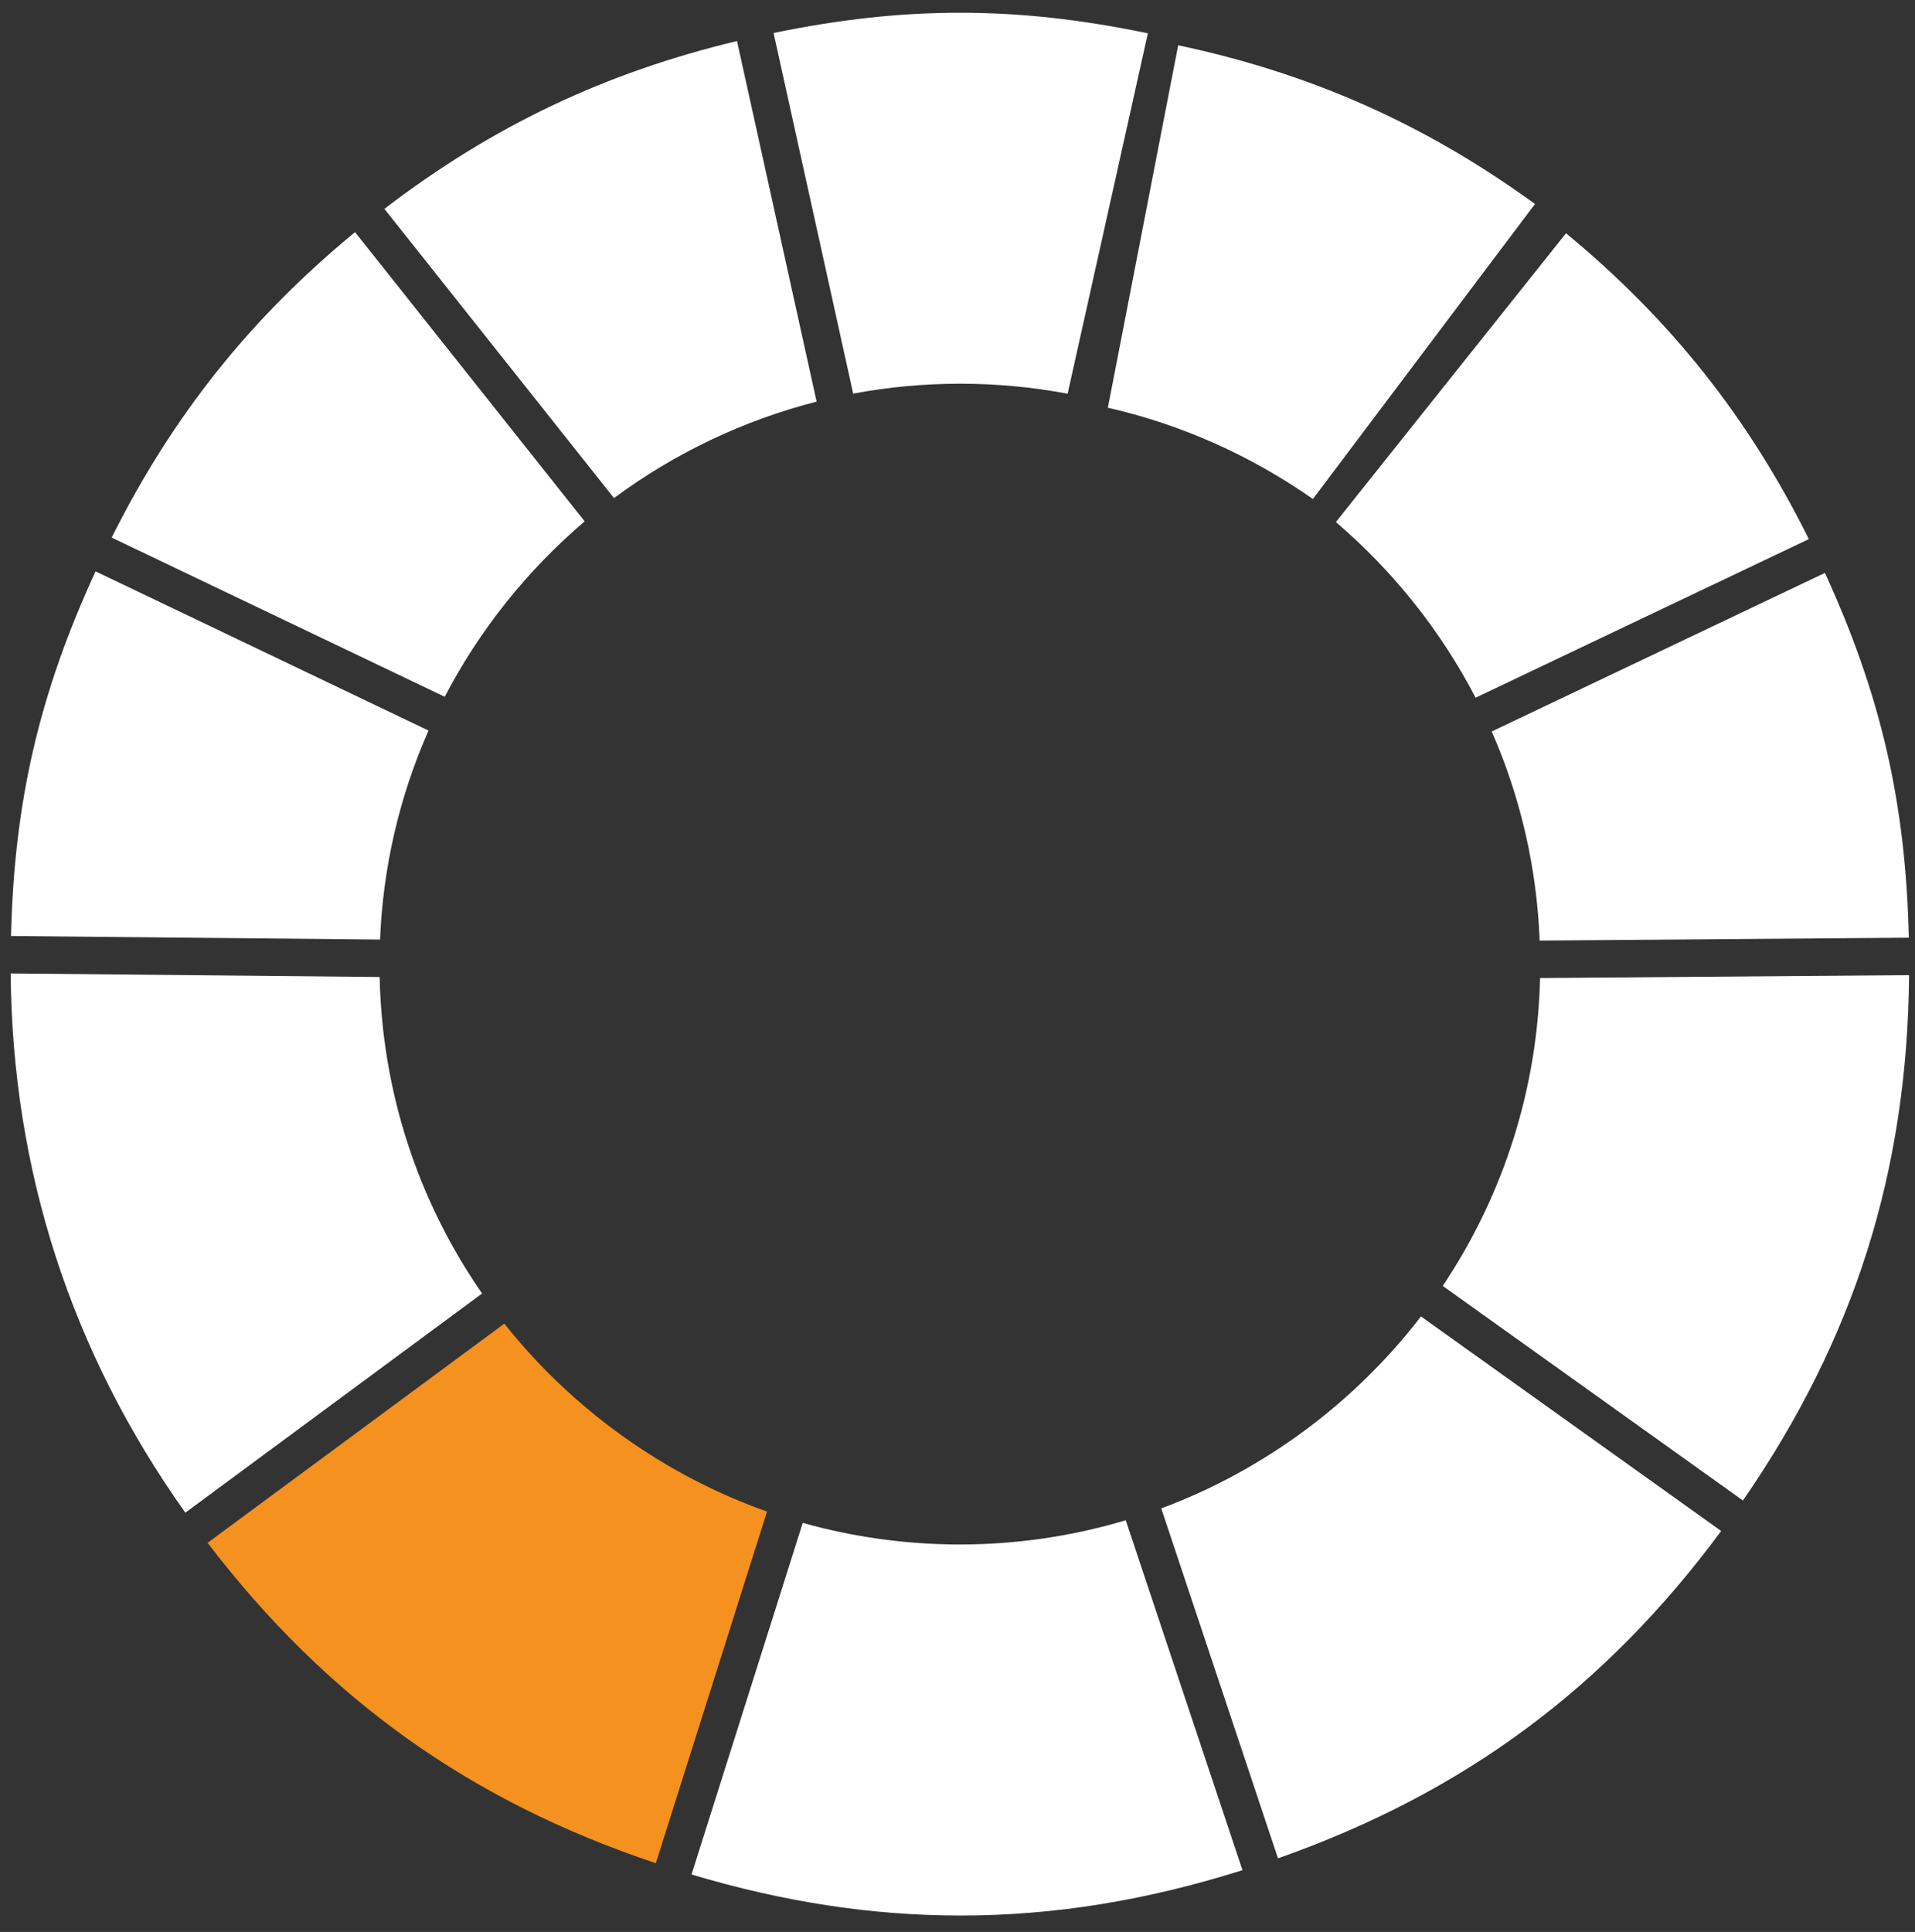
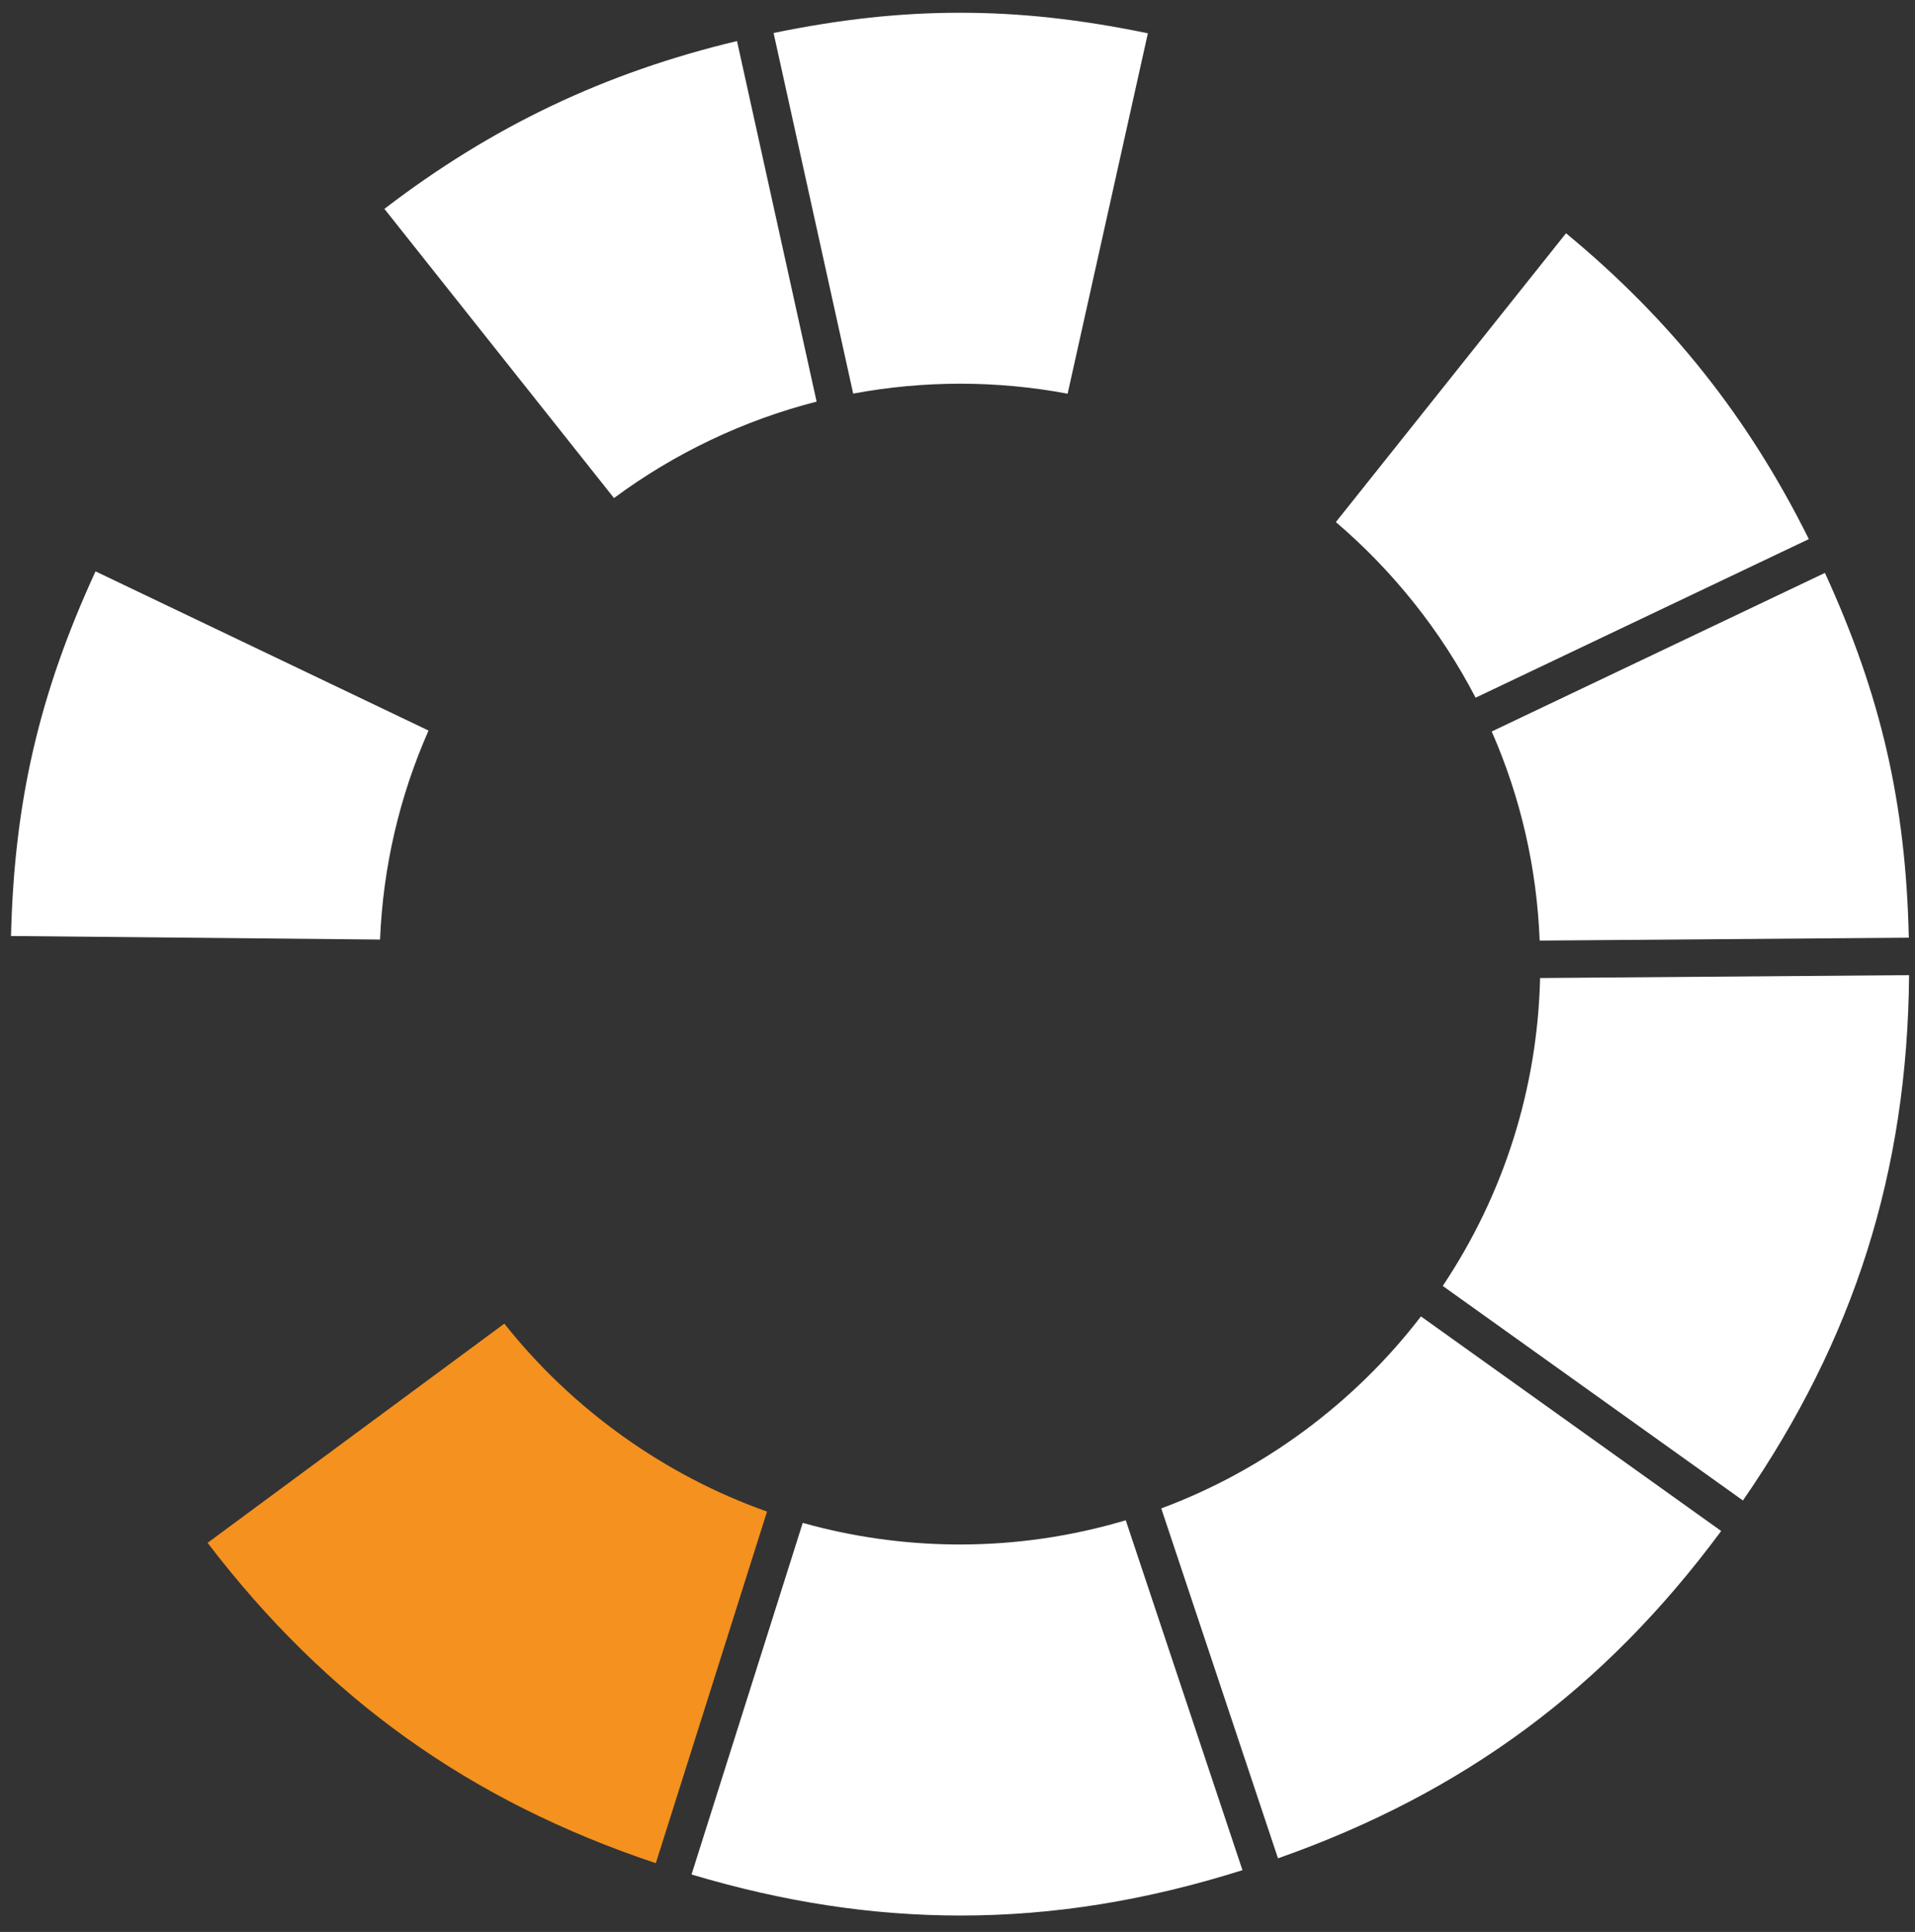
<svg xmlns="http://www.w3.org/2000/svg" width="114" height="115" viewBox="0 0 114 115" fill="none">
  <rect x="0" y="0" width="114" height="115" fill="#333333" stroke="none" />
-   <path d="M11.033 90.043C4.232 80.475 0.736 69.684 0.635 57.945L22.601 58.156C22.746 64.943 24.844 71.424 28.698 76.997L11.033 90.043Z" fill="white" />
  <path d="M39.041 110.908C27.965 107.203 19.449 101.116 12.357 91.838L30.024 78.79C34.058 83.884 39.559 87.821 45.661 89.977L39.041 110.908Z" fill="#F5911E" />
  <path d="M57.184 114.023C51.919 114.023 46.672 113.223 41.167 111.58L47.787 90.65C50.716 91.473 53.748 91.904 56.809 91.935L57.142 91.936C60.492 91.936 63.81 91.451 67.016 90.495L73.964 111.323C68.21 113.139 62.712 114.023 57.184 114.023Z" fill="white" />
  <path d="M69.13 89.788C75.197 87.537 80.636 83.516 84.589 78.36L102.462 91.133C95.515 100.521 87.096 106.74 76.079 110.618L69.13 89.788Z" fill="white" />
  <path d="M85.887 76.546C89.53 71.096 91.525 64.787 91.682 58.218L113.648 58.046C113.548 69.726 110.391 79.706 103.757 89.317L85.887 76.546Z" fill="white" />
  <path d="M91.656 55.989C91.486 51.658 90.528 47.48 88.802 43.542L108.638 34.102C111.977 41.395 113.451 47.8 113.632 55.817L91.656 55.989Z" fill="white" />
  <path d="M87.842 41.531C85.789 37.573 82.935 33.985 79.524 31.077L93.225 13.885C99.46 19.032 104.08 24.851 107.68 32.09L87.842 41.531Z" fill="white" />
-   <path d="M78.156 29.704C74.487 27.125 70.299 25.258 65.952 24.269L70.138 2.695C78.048 4.372 84.836 7.391 91.378 12.142L78.156 29.704Z" fill="white" />
  <path d="M63.556 23.435C61.451 23.04 59.303 22.84 57.16 22.84C55.027 22.84 52.89 23.038 50.79 23.429L46.051 1.963C50.039 1.143 53.587 0.759 57.15 0.759C60.74 0.759 64.313 1.149 68.333 1.982L63.556 23.435Z" fill="white" />
  <path d="M22.883 12.433C29.301 7.516 36.011 4.322 43.874 2.444L48.613 23.907C44.286 25.01 40.146 26.98 36.551 29.648L22.883 12.433Z" fill="white" />
-   <path d="M6.649 32C10.262 24.766 14.893 18.955 21.136 13.819L34.806 31.035C31.394 33.932 28.535 37.516 26.474 41.476L6.649 32Z" fill="white" />
  <path d="M0.655 55.716C0.85 47.7 2.335 41.298 5.687 34.011L25.51 43.487C23.772 47.431 22.803 51.609 22.624 55.928L0.655 55.716Z" fill="white" />
</svg>